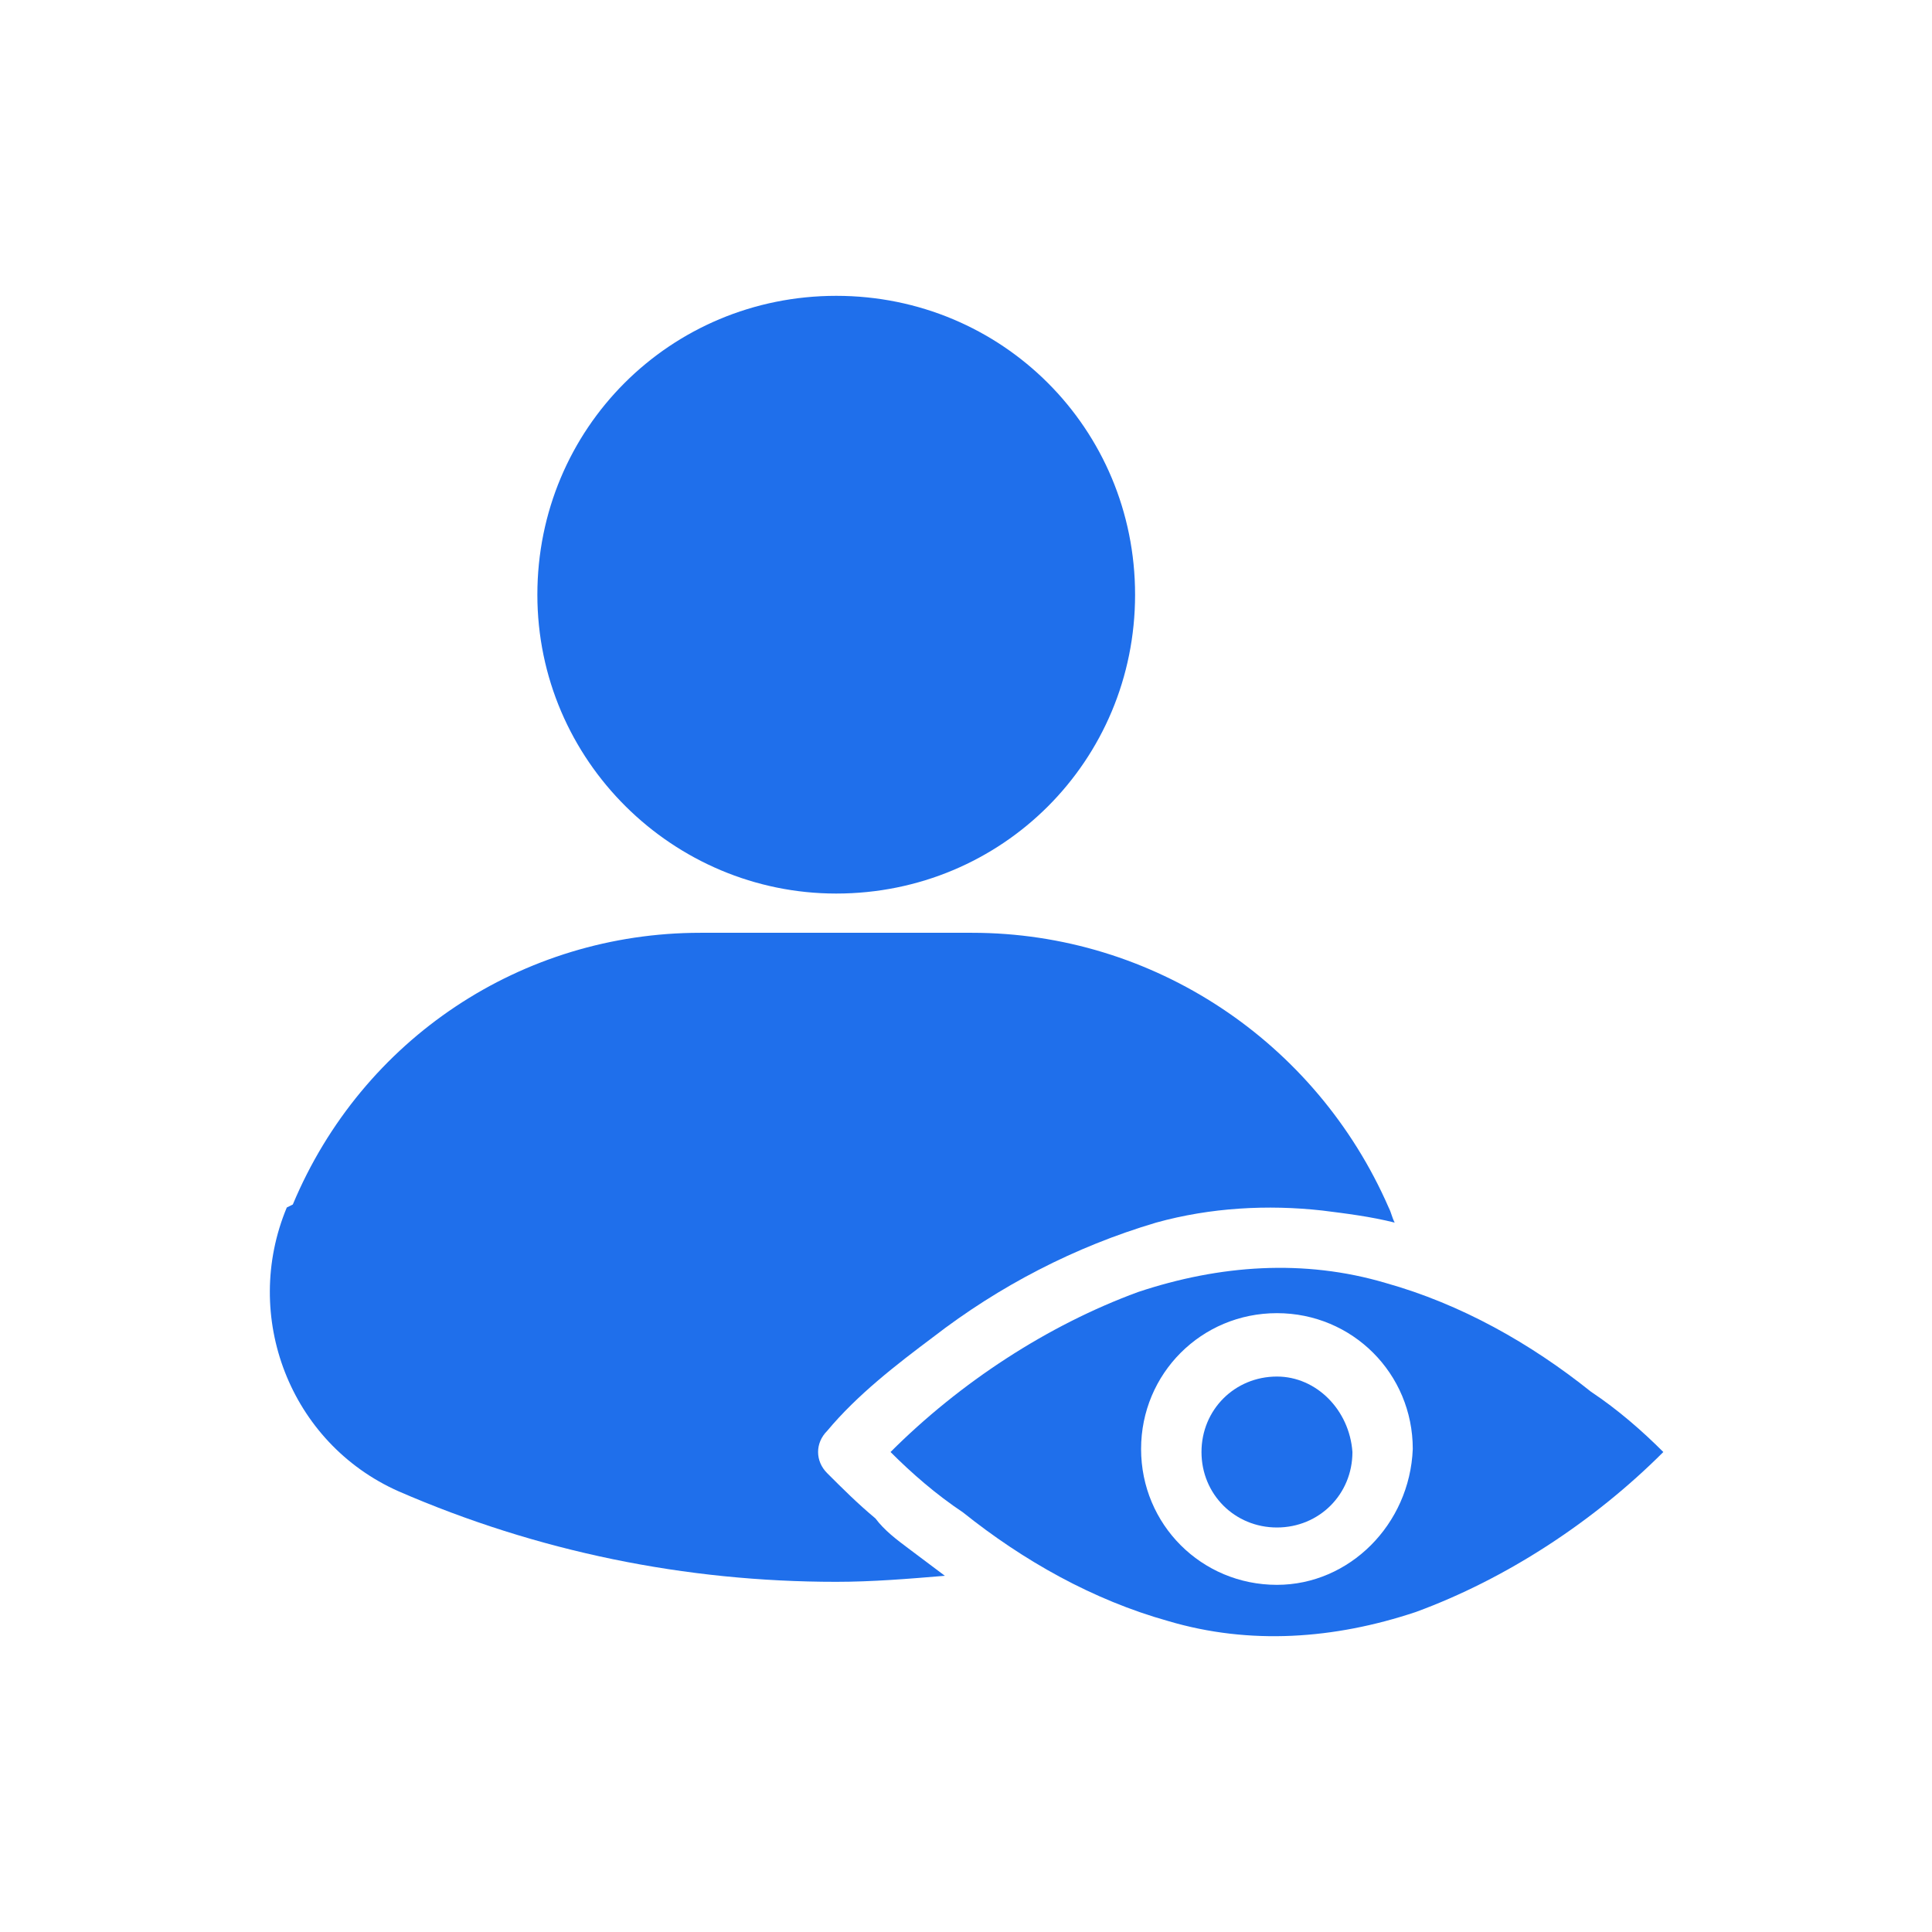
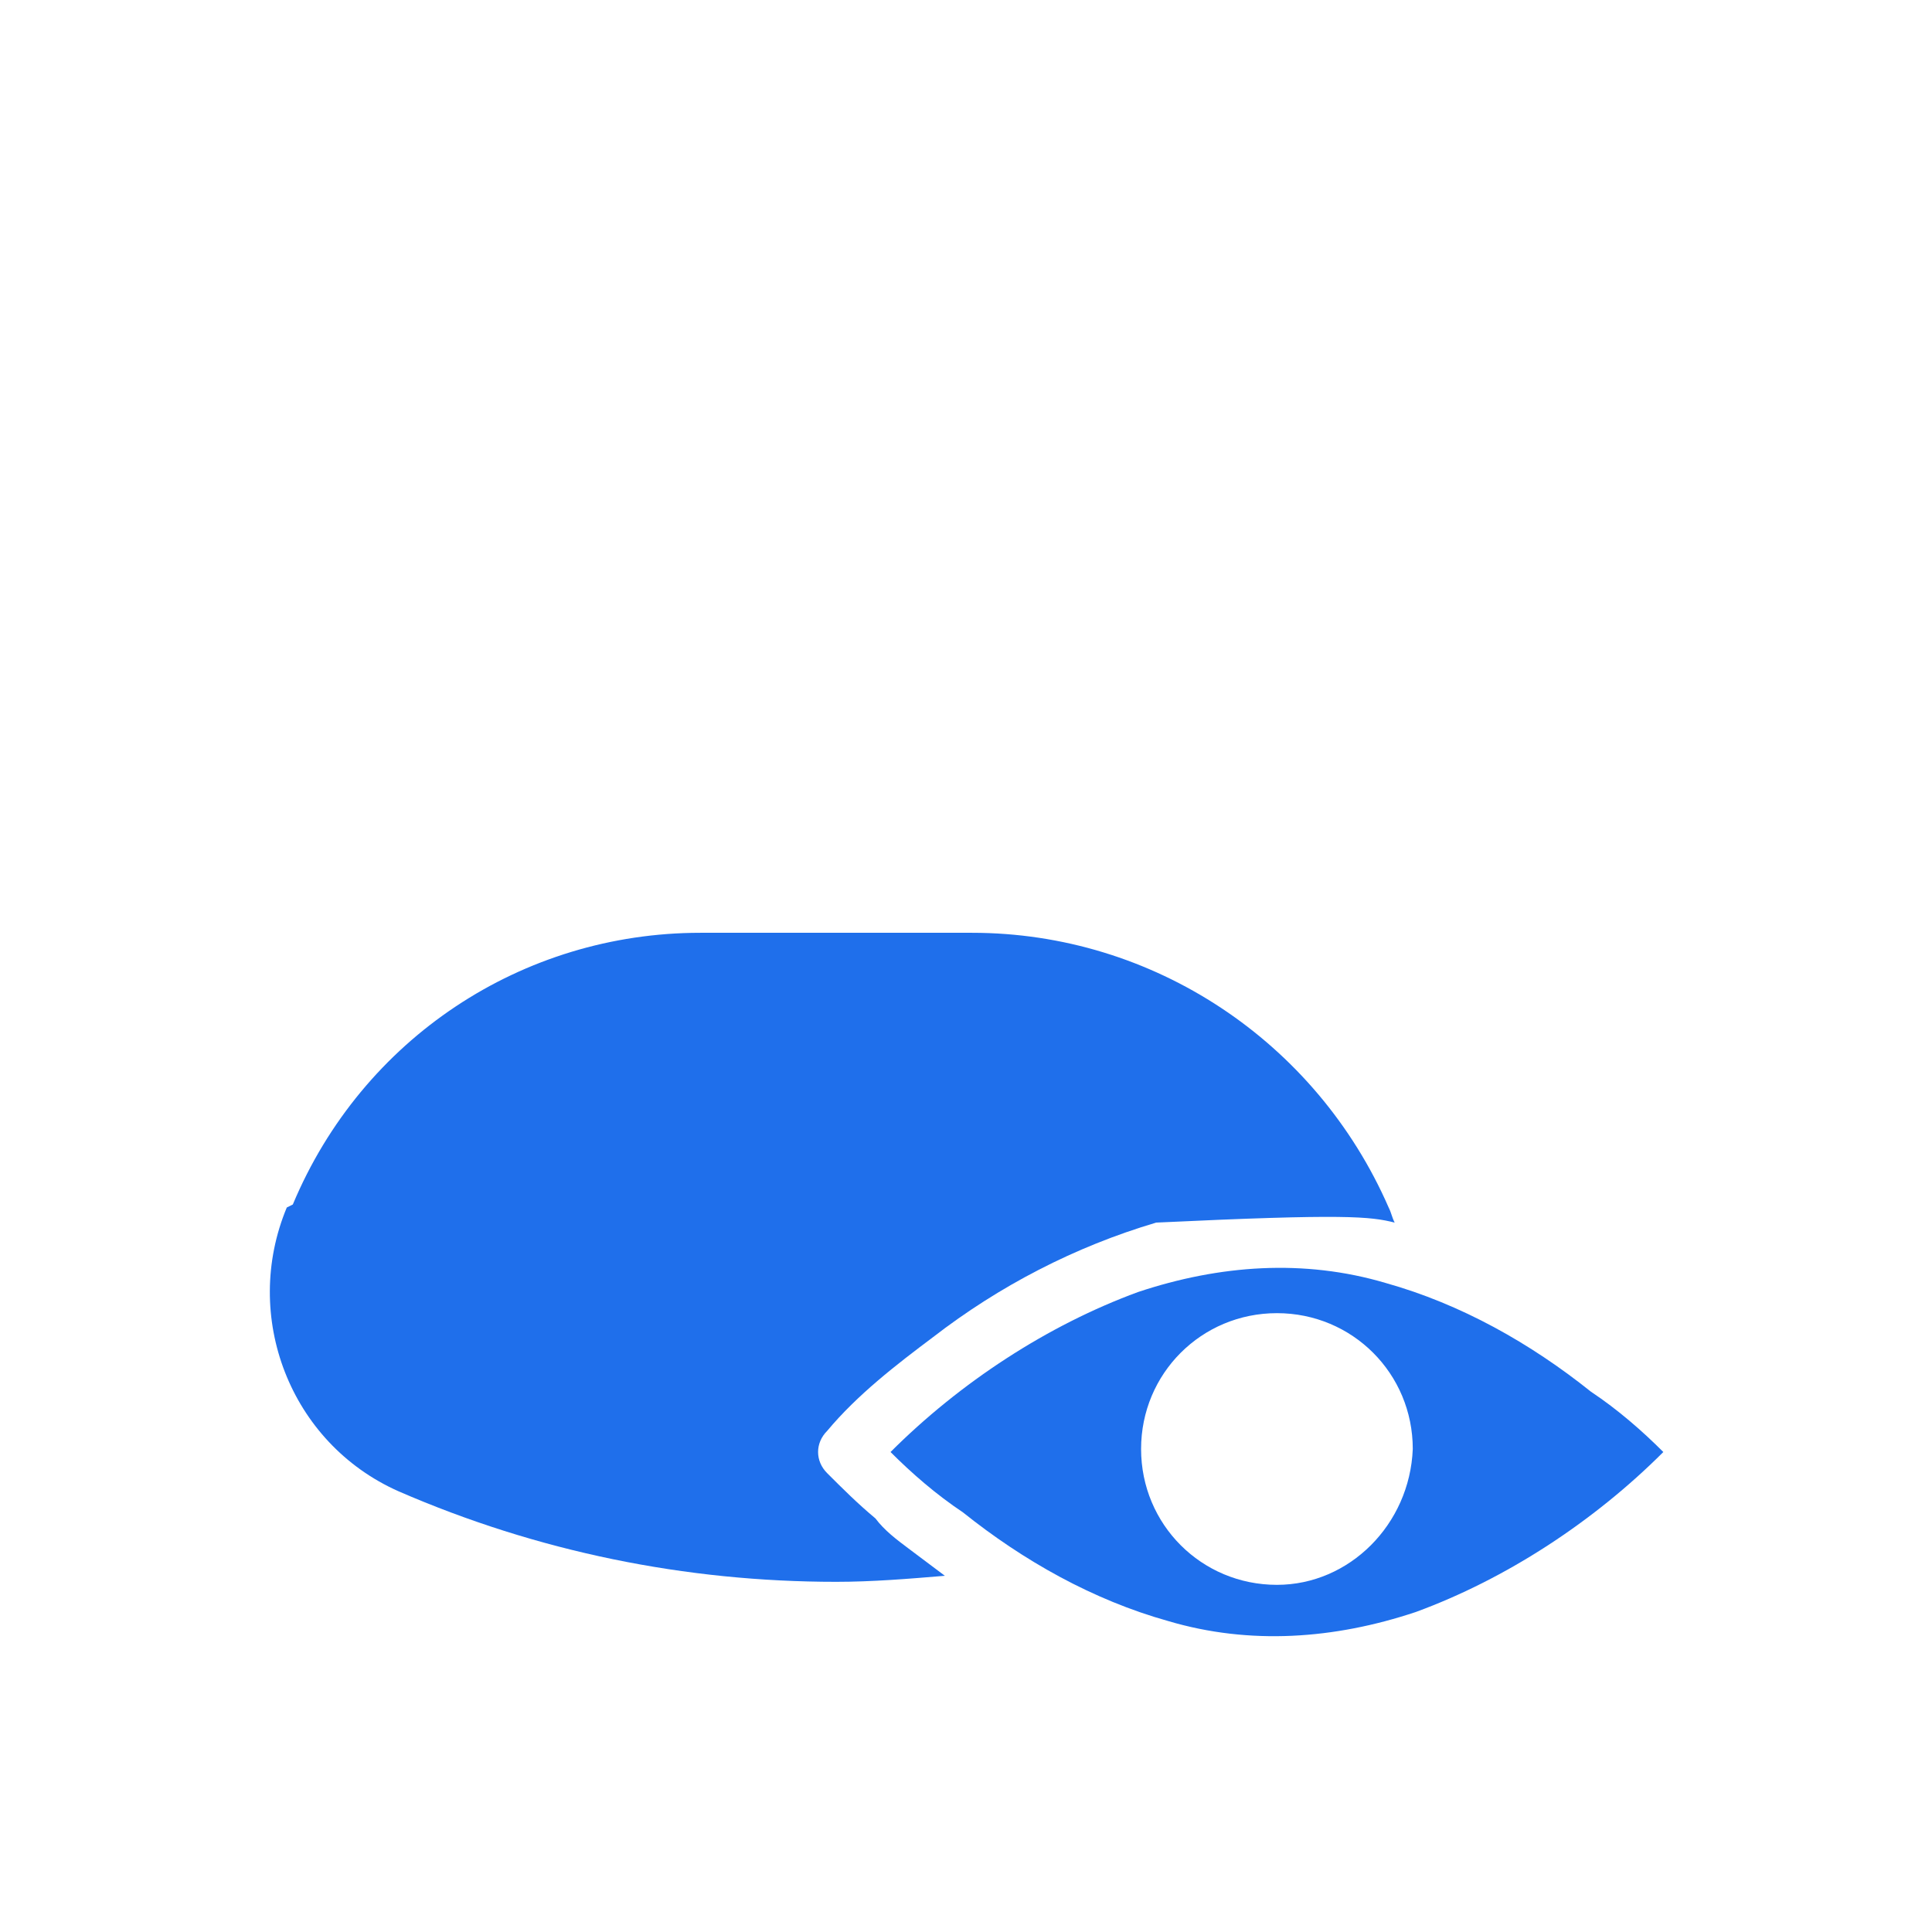
<svg xmlns="http://www.w3.org/2000/svg" width="64" height="64" viewBox="0 0 64 64" fill="none">
-   <path d="M29 50.3C28.401 49.8 27.901 49.3 27.401 48.8C27 48.4 27 47.8 27.401 47.4C28.401 46.2 29.701 45.2 30.901 44.3C33.1 42.6 35.6 41.3 38.3 40.5C40.1 40 42.001 39.9 43.8 40.1C44.6 40.2 45.401 40.3 46.2 40.5C46.1 40.3 46.1 40.2 46.001 40C43.6 34.5 38.2 30.9 32.2 30.9H23.201C17.3 30.9 12.001 34.4 9.7 39.9L9.5 40C8 43.6 9.6 47.8 13.2 49.4C17.8 51.4 22.701 52.4 27.701 52.4C28.901 52.4 30.101 52.3 31.3 52.2C30.901 51.9 30.5 51.6 30.101 51.3C29.701 51 29.3 50.7 29 50.3Z" fill="#1F6FEB" />
-   <path d="M27.701 29.6C33.201 29.6 37.601 25.2 37.601 19.7C37.601 14.2 33.201 9.8 27.701 9.8C22.201 9.8 17.801 14.2 17.801 19.7C17.801 25.2 22.301 29.6 27.701 29.6Z" fill="#1F6FEB" />
+   <path d="M29 50.3C28.401 49.8 27.901 49.3 27.401 48.8C27 48.4 27 47.8 27.401 47.4C28.401 46.2 29.701 45.2 30.901 44.3C33.1 42.6 35.6 41.3 38.3 40.5C44.6 40.2 45.401 40.3 46.2 40.5C46.1 40.3 46.1 40.2 46.001 40C43.6 34.5 38.2 30.9 32.2 30.9H23.201C17.3 30.9 12.001 34.4 9.7 39.9L9.5 40C8 43.6 9.6 47.8 13.2 49.4C17.8 51.4 22.701 52.4 27.701 52.4C28.901 52.4 30.101 52.3 31.3 52.2C30.901 51.9 30.5 51.6 30.101 51.3C29.701 51 29.3 50.7 29 50.3Z" fill="#1F6FEB" />
  <path d="M45.9 42.5C43.2 41.7 40.4 41.9 37.7 42.8C34.7 43.9 31.8 45.8 29.5 48.1C30.2 48.8 31 49.5 31.9 50.1C33.9 51.7 36.2 53 38.7 53.7C41.4 54.5 44.2 54.3 46.9 53.4C49.9 52.3 52.8 50.4 55.1 48.1C54.4 47.4 53.6 46.7 52.7 46.1C50.7 44.5 48.4 43.2 45.9 42.5ZM42.3 52.5C39.8 52.5 37.8 50.5 37.8 48C37.8 45.5 39.8 43.5 42.3 43.5C44.8 43.5 46.8 45.5 46.8 48C46.7 50.5 44.7 52.5 42.3 52.5Z" fill="#1F6FEB" />
-   <path d="M42.301 45.6C40.901 45.6 39.801 46.7 39.801 48.1C39.801 49.5 40.901 50.6 42.301 50.6C43.701 50.6 44.801 49.5 44.801 48.1C44.701 46.7 43.601 45.6 42.301 45.6Z" fill="#1F6FEB" />
</svg>